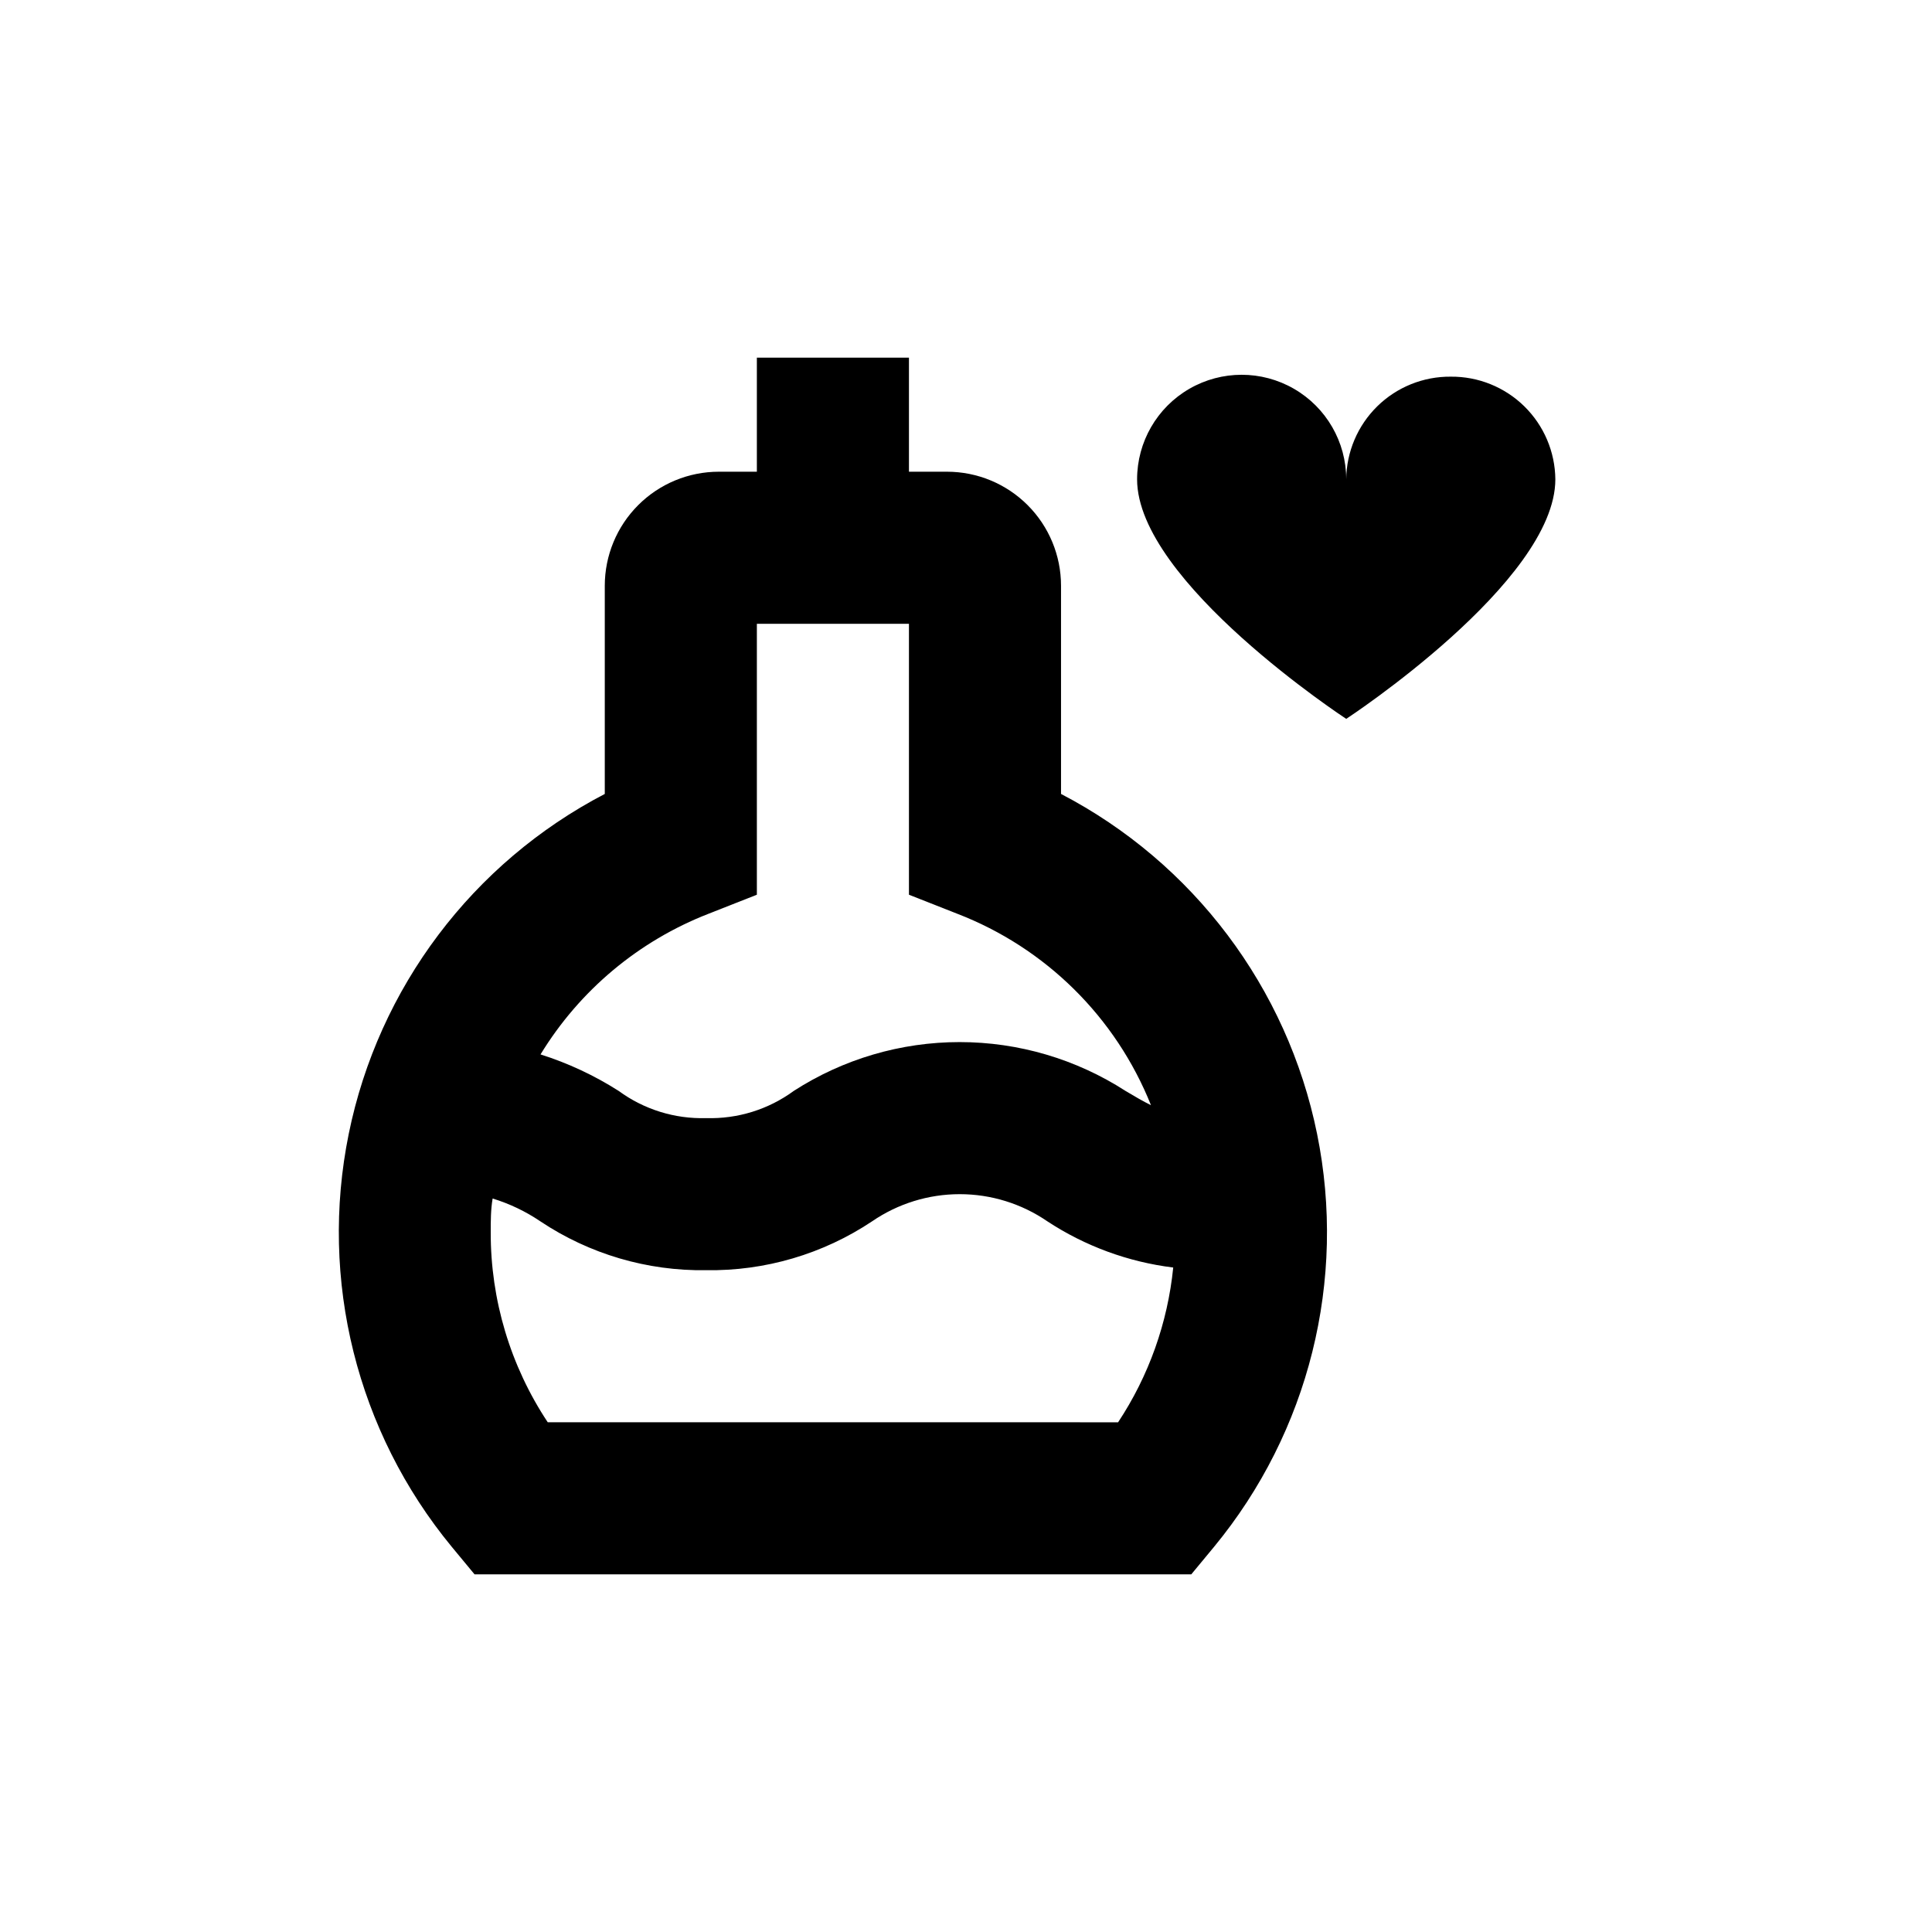
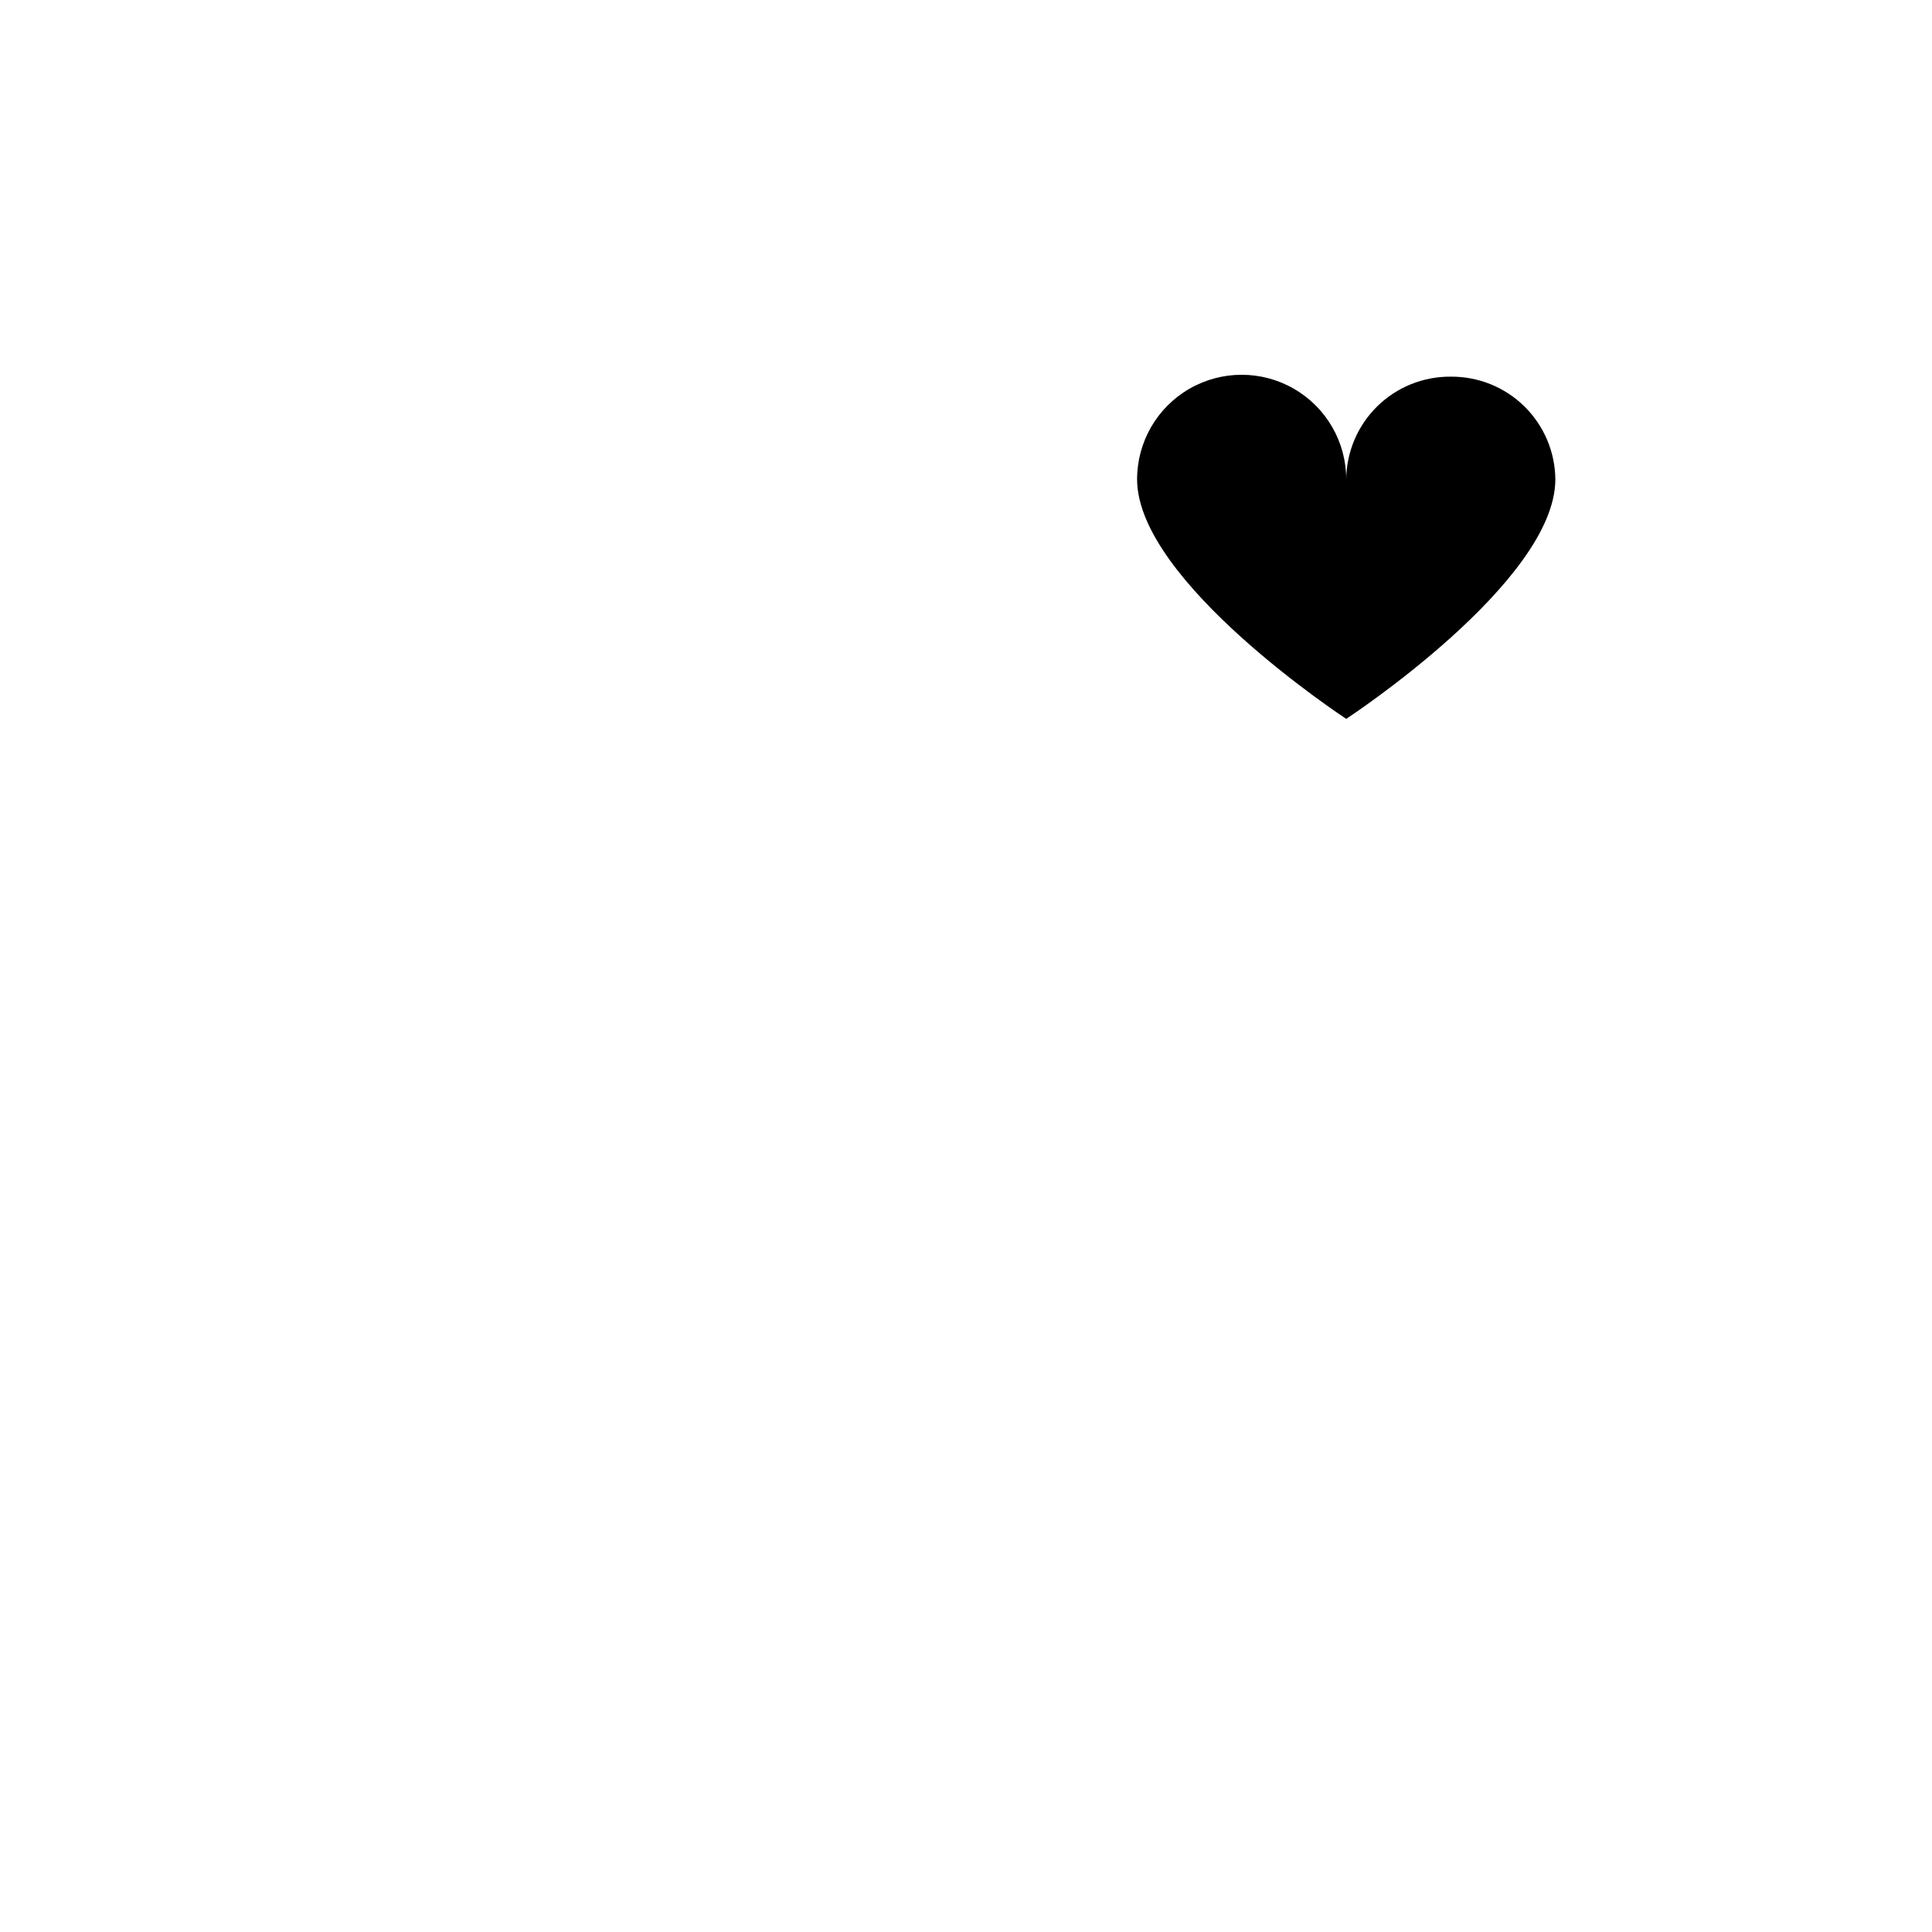
<svg xmlns="http://www.w3.org/2000/svg" fill="#000000" width="800px" height="800px" version="1.1" viewBox="144 144 512 512">
  <g>
-     <path d="m394.96 269.01h-10.078v-30.227h-40.305v30.23l-10.074-0.004c-8.02 0-15.707 3.184-21.375 8.855-5.668 5.668-8.855 13.355-8.855 21.375v55.164c-35.047 18.258-59.98 51.359-67.855 90.086-7.871 38.723 2.16 78.934 27.301 109.43l6.047 7.305h189.93l6.047-7.305c25.141-30.492 35.172-70.703 27.297-109.43-7.871-38.727-32.805-71.828-67.855-90.086v-55.164c0-8.02-3.184-15.707-8.852-21.375-5.668-5.672-13.359-8.855-21.375-8.855zm-105.8 251.91c-9.906-14.934-15.164-32.465-15.113-50.383 0-3.023 0-5.945 0.504-8.918 4.492 1.375 8.754 3.41 12.645 6.047 12.992 8.672 28.312 13.188 43.934 12.949 15.633 0.242 30.973-4.273 43.98-12.949 6.84-4.691 14.934-7.199 23.227-7.199 8.293 0 16.387 2.508 23.227 7.199 10.031 6.586 21.441 10.773 33.352 12.242-1.469 14.652-6.484 28.73-14.609 41.012zm159.86-84.035c-2.168-1.059-4.281-2.316-6.75-3.777v-0.004c-13.105-8.449-28.367-12.941-43.957-12.941-15.594 0-30.855 4.492-43.961 12.941-6.723 4.926-14.895 7.461-23.223 7.207-8.312 0.246-16.469-2.289-23.176-7.207-6.453-4.113-13.414-7.363-20.707-9.672 10.355-16.973 26.004-30.074 44.535-37.281l12.797-5.039v-71.793h40.305v71.793l12.797 5.039c23.422 9.035 42.023 27.418 51.34 50.734z" />
    <path d="m528.47 243.82c-7.281-0.066-14.293 2.762-19.488 7.863-5.195 5.106-8.152 12.062-8.219 19.344 0-9.898-5.281-19.047-13.855-23.996-8.574-4.949-19.137-4.949-27.711 0-8.574 4.949-13.855 14.098-13.855 23.996 0 27.207 55.422 63.48 55.422 63.48s55.418-36.273 55.418-63.48c-0.066-7.281-3.023-14.238-8.219-19.344-5.199-5.102-12.207-7.93-19.492-7.863z" />
  </g>
</svg>